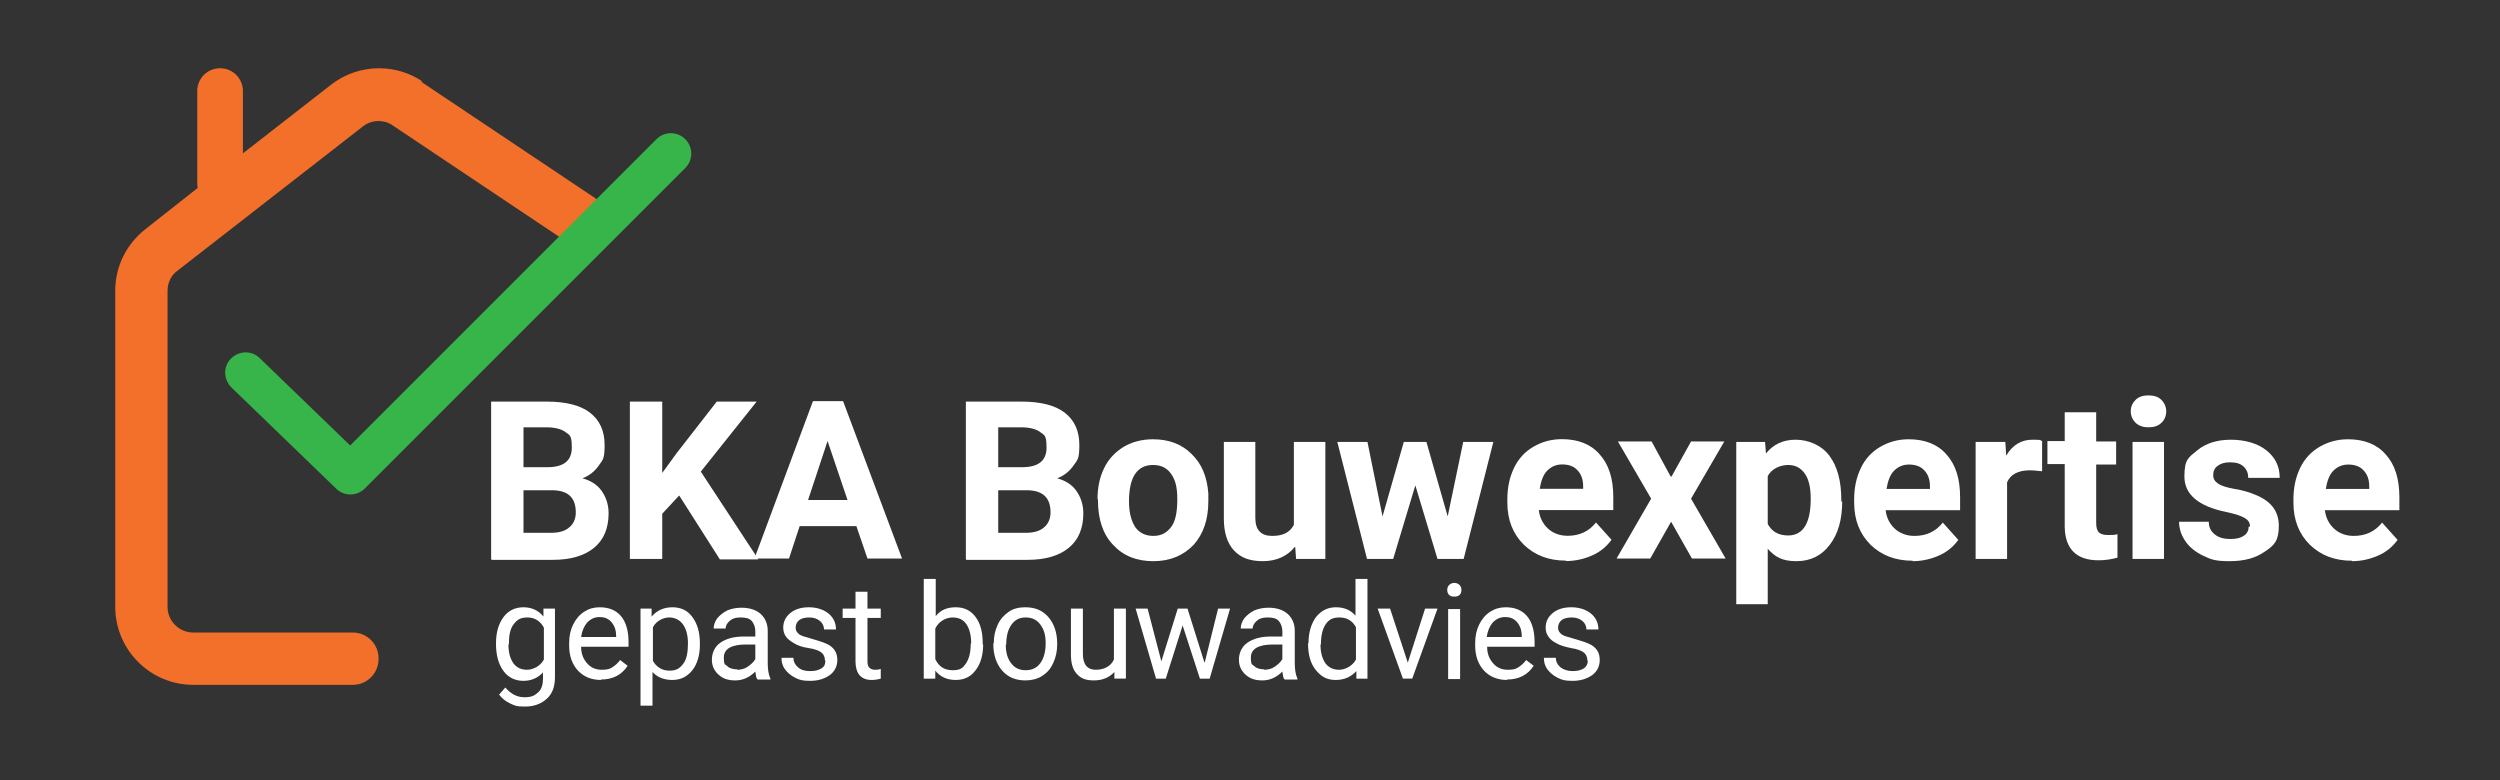
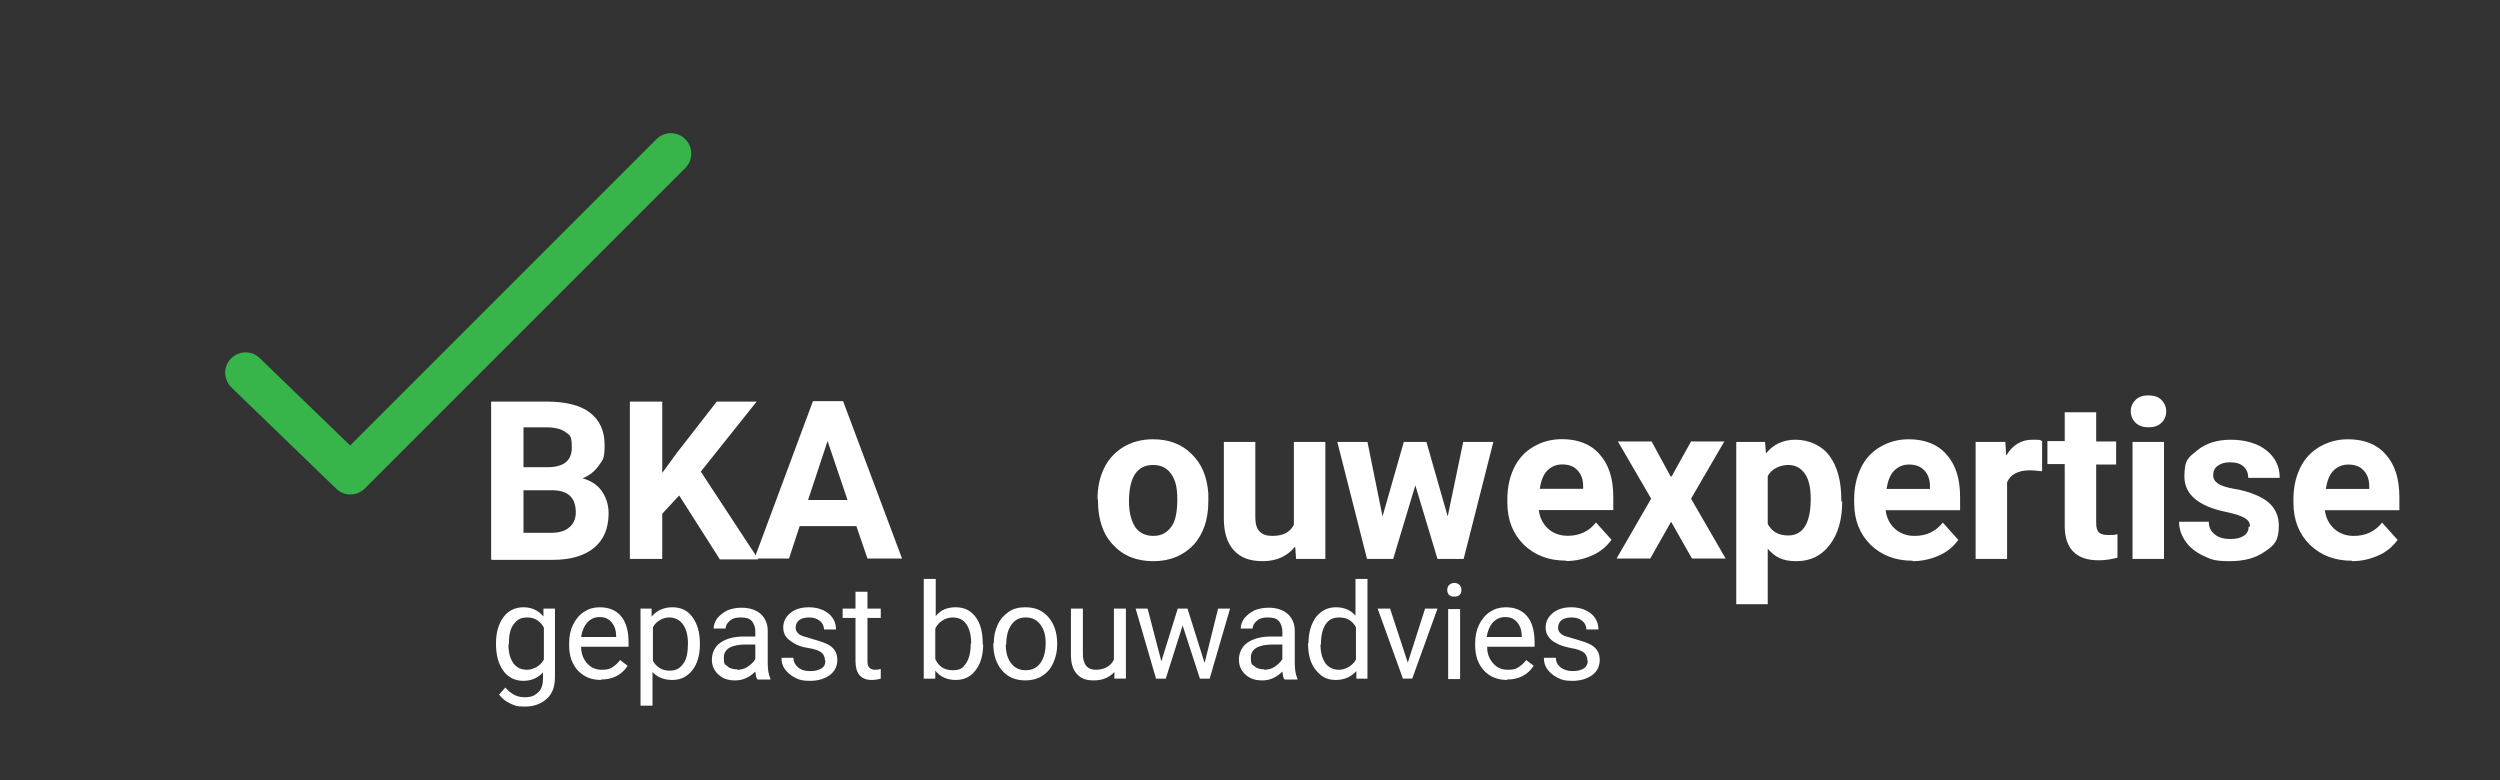
<svg xmlns="http://www.w3.org/2000/svg" id="Layer_1" version="1.1" viewBox="0 0 564 176">
  <rect x="0" y="0" width="564" height="176" fill="#333333" stroke="none" />
  <defs id="defs1">
    <style id="style1">
      .st0 {
        fill: #f3702a;
      }

      .st1 {
        fill: #37b44a;
      }

      .st2 {
        fill: #3f4244;
      }
    </style>
  </defs>
-   <path class="st0" d="M95.2,18.3c-2.9-1.9-6.2-2.9-9.7-2.9h0c-3.9,0-7.7,1.3-10.8,3.7l-19.9,15.5v-14.1c0-2.8-2.3-5.1-5.1-5.1h-.1c-2.8,0-5.1,2.3-5.1,5.1v20.2c0,.6,0,1.2.1,1.7l-11.8,9.3c-4.3,3.4-6.8,8.4-6.8,13.9v71.3c0,9.7,7.9,17.6,17.6,17.6h33.7s2.3,0,2.3,0c3.2,0,5.8-2.6,5.8-5.8v-.2c0-3.2-2.6-5.8-5.8-5.8h-2.3s-33.7,0-33.7,0c-3.2,0-5.8-2.6-5.8-5.8v-71.3c0-1.8.8-3.5,2.2-4.5l41.9-32.6c1-.8,2.3-1.2,3.5-1.2h0c1.1,0,2.2.3,3.2,1l44.1,29.5,6.5-9.8-44.1-29.5Z" id="path1" />
  <path class="st1" d="M75.9,110.3l-23.7-22.9c-1.8-1.8-1.9-4.7-.1-6.5h0c1.8-1.8,4.7-1.9,6.5-.1l20.4,19.7L148.1,31.4c1.8-1.8,4.7-1.8,6.5,0h0c1.8,1.8,1.8,4.7,0,6.5l-72.3,72.3c-1.8,1.8-4.7,1.8-6.5,0Z" id="path2" />
  <g id="g18">
    <path class="st2" d="M110.8,126.1v-35.5h12.5c4.3,0,7.6.8,9.8,2.5,2.2,1.7,3.3,4.1,3.3,7.3s-.4,3.3-1.3,4.6c-.9,1.3-2.1,2.3-3.7,2.9,1.8.5,3.3,1.4,4.3,2.8,1,1.4,1.6,3.1,1.6,5.1,0,3.4-1.1,6-3.3,7.8-2.2,1.8-5.3,2.7-9.3,2.7h-13.8ZM118.1,105.4h5.4c3.7,0,5.5-1.5,5.5-4.4s-.5-2.8-1.4-3.5c-.9-.7-2.4-1.1-4.4-1.1h-5.1v9ZM118.1,110.6v9.6h6.3c1.7,0,3.1-.4,4-1.2,1-.8,1.5-2,1.5-3.4,0-3.3-1.7-4.9-5.1-5h-6.7Z" id="path3" style="fill:#ffffff" />
    <path class="st2" d="M153.2,111.8l-3.8,4.1v10.2h-7.3v-35.5h7.3v16.1l3.2-4.4,9.1-11.7h9l-12.6,15.8,13,19.8h-8.7l-9.1-14.3Z" id="path4" style="fill:#ffffff" />
    <path class="st2" d="M193.2,118.7h-12.8l-2.4,7.3h-7.8l13.2-35.5h6.8l13.3,35.5h-7.8l-2.5-7.3ZM182.3,112.8h8.9l-4.5-13.3-4.4,13.3Z" id="path5" style="fill:#ffffff" />
-     <path class="st2" d="M217.9,126.1v-35.5h12.5c4.3,0,7.6.8,9.8,2.5,2.2,1.7,3.3,4.1,3.3,7.3s-.4,3.3-1.3,4.6c-.9,1.3-2.1,2.3-3.7,2.9,1.8.5,3.3,1.4,4.3,2.8,1,1.4,1.6,3.1,1.6,5.1,0,3.4-1.1,6-3.3,7.8-2.2,1.8-5.3,2.7-9.3,2.7h-13.8ZM225.2,105.4h5.4c3.7,0,5.5-1.5,5.5-4.4s-.5-2.8-1.4-3.5c-.9-.7-2.4-1.1-4.4-1.1h-5.1v9ZM225.2,110.6v9.6h6.3c1.7,0,3.1-.4,4-1.2,1-.8,1.5-2,1.5-3.4,0-3.3-1.7-4.9-5.1-5h-6.7Z" id="path6" style="fill:#ffffff" />
    <path class="st2" d="M247.6,112.6c0-2.6.5-5,1.5-7,1-2.1,2.5-3.6,4.4-4.8,1.9-1.1,4.1-1.7,6.6-1.7,3.6,0,6.5,1.1,8.7,3.3,2.3,2.2,3.5,5.1,3.8,8.9v1.8c0,4.1-1.1,7.3-3.3,9.8-2.3,2.4-5.3,3.7-9.1,3.7s-6.8-1.2-9.1-3.7c-2.3-2.4-3.4-5.8-3.4-10v-.3ZM254.7,113.1c0,2.5.5,4.4,1.4,5.8.9,1.3,2.3,2,4.1,2s3-.7,4-2c1-1.3,1.4-3.4,1.4-6.3s-.5-4.4-1.4-5.7c-1-1.4-2.3-2-4.1-2s-3.1.7-4,2c-.9,1.3-1.4,3.4-1.4,6.2Z" id="path7" style="fill:#ffffff" />
    <path class="st2" d="M292.1,123.4c-1.7,2.1-4.2,3.2-7.2,3.2s-5-.8-6.5-2.4c-1.5-1.6-2.3-4-2.3-7.2v-17.3h7.1v17.1c0,2.8,1.3,4.1,3.8,4.1s4-.8,4.9-2.5v-18.7h7.1v26.4h-6.6l-.2-2.7Z" id="path8" style="fill:#ffffff" />
    <path class="st2" d="M326.6,116.5l3.5-16.8h6.8l-6.7,26.4h-5.9l-5-16.6-5,16.6h-5.9l-6.7-26.4h6.8l3.4,16.8,4.8-16.8h5.1l4.8,16.8Z" id="path9" style="fill:#ffffff" />
    <path class="st2" d="m 377.1,107.5 4.4,-7.9 h 7.5 l -7.5,12.9 7.8,13.5 h -7.6 l -4.7,-8.3 -4.7,8.3 h -7.6 l 7.8,-13.5 -7.5,-12.9 h 7.6 l 4.3,7.9 z" id="path11" style="fill:#ffffff" />
    <path class="st2" d="m 415.6,113.1 c 0,4.1 -0.9,7.3 -2.8,9.8 -1.8,2.4 -4.3,3.7 -7.5,3.7 -3.2,0 -4.8,-0.9 -6.5,-2.8 v 12.5 h -7.1 V 99.7 h 6.5 l 0.2,2.6 c 1.7,-2.1 3.9,-3.1 6.7,-3.1 2.8,0 5.8,1.2 7.6,3.6 1.8,2.4 2.7,5.7 2.7,10 v 0.4 z m -7.1,-0.5 c 0,-2.5 -0.4,-4.4 -1.3,-5.7 -0.9,-1.3 -2.1,-2 -3.8,-2 -1.7,0 -3.7,0.8 -4.6,2.5 v 10.8 c 0.9,1.7 2.4,2.6 4.6,2.6 3.4,0 5.1,-2.8 5.1,-8.3 z" id="path12" style="fill:#ffffff" />
    <path class="st2" d="m 431.5,126.5 c -3.9,0 -7,-1.2 -9.5,-3.6 -2.4,-2.4 -3.7,-5.5 -3.7,-9.5 v -0.7 c 0,-2.7 0.5,-5 1.5,-7.1 1,-2.1 2.5,-3.7 4.4,-4.8 1.9,-1.1 4,-1.7 6.4,-1.7 3.6,0 6.5,1.1 8.5,3.4 2.1,2.3 3.1,5.5 3.1,9.7 v 2.9 h -16.8 c 0.2,1.7 0.9,3.1 2.1,4.2 1.1,1 2.6,1.6 4.4,1.6 2.7,0 4.8,-1 6.4,-3 l 3.5,3.9 c -1.1,1.5 -2.5,2.7 -4.3,3.5 -1.8,0.8 -3.8,1.3 -6,1.3 z m -0.8,-21.7 c -1.4,0 -2.5,0.5 -3.4,1.4 -0.9,0.9 -1.4,2.3 -1.7,4.1 h 9.8 v -0.6 c 0,-1.6 -0.5,-2.8 -1.3,-3.6 -0.8,-0.9 -2,-1.3 -3.5,-1.3 z" id="path13" style="fill:#ffffff" />
    <path class="st2" d="m 353.258,126.474 c -3.9,0 -7,-1.2 -9.5,-3.6 -2.4,-2.4 -3.7,-5.5 -3.7,-9.5 v -0.7 c 0,-2.7 0.5,-5 1.5,-7.1 1,-2.1 2.5,-3.7 4.4,-4.8 1.9,-1.1 4,-1.7 6.4,-1.7 3.6,0 6.5,1.1 8.5,3.4 2.1,2.3 3.1,5.5 3.1,9.7 v 2.9 h -16.8 c 0.2,1.7 0.9,3.1 2.1,4.2 1.1,1 2.6,1.6 4.4,1.6 2.7,0 4.8,-1 6.4,-3 l 3.5,3.9 c -1.1,1.5 -2.5,2.7 -4.3,3.5 -1.8,0.8 -3.8,1.3 -6,1.3 z m -0.8,-21.7 c -1.4,0 -2.5,0.5 -3.4,1.4 -0.9,0.9 -1.4,2.3 -1.7,4.1 h 9.8 v -0.6 c 0,-1.6 -0.5,-2.8 -1.3,-3.6 -0.8,-0.9 -2,-1.3 -3.5,-1.3 z" id="path13-7" style="fill:#ffffff" />
    <path class="st2" d="m 460.5,106.3 c -1,-0.1 -1.8,-0.2 -2.5,-0.2 -2.7,0 -4.4,0.9 -5.2,2.7 v 17.3 h -7.1 V 99.7 h 6.7 l 0.2,3.1 c 1.4,-2.4 3.4,-3.6 5.9,-3.6 2.5,0 1.5,0.1 2.2,0.3 v 6.8 z" id="path14" style="fill:#ffffff" />
    <path class="st2" d="m 472.9,93.1 v 6.5 h 4.5 v 5.2 h -4.5 V 118 c 0,1 0.2,1.7 0.6,2.1 0.4,0.4 1.1,0.6 2.1,0.6 1,0 1.5,0 2.1,-0.2 v 5.3 c -1.4,0.4 -2.8,0.6 -4.3,0.6 -4.9,0 -7.5,-2.5 -7.6,-7.5 v -14.2 h -3.9 v -5.2 h 3.9 V 93 h 7.1 z" id="path15" style="fill:#ffffff" />
    <path class="st2" d="m 480.7,92.8 c 0,-1.1 0.4,-1.9 1.1,-2.6 0.7,-0.7 1.7,-1 2.9,-1 1.2,0 2.2,0.3 2.9,1 0.7,0.7 1.1,1.6 1.1,2.6 0,1 -0.4,2 -1.1,2.6 -0.7,0.7 -1.7,1 -2.9,1 -1.2,0 -2.1,-0.3 -2.9,-1 -0.7,-0.7 -1.1,-1.6 -1.1,-2.6 z m 7.5,33.3 h -7.1 V 99.7 h 7.1 z" id="path16" style="fill:#ffffff" />
    <path class="st2" d="m 507.6,118.8 c 0,-0.9 -0.4,-1.5 -1.3,-2 -0.9,-0.5 -2.2,-0.9 -4.1,-1.3 -6.3,-1.3 -9.4,-4 -9.4,-8 0,-4 1,-4.3 2.9,-5.9 1.9,-1.6 4.5,-2.4 7.6,-2.4 3.1,0 6,0.8 8,2.4 2,1.6 3,3.6 3,6.2 h -7.1 c 0,-1 -0.3,-1.8 -1,-2.5 -0.7,-0.7 -1.7,-1 -3.1,-1 -1.4,0 -2.1,0.3 -2.8,0.8 -0.7,0.5 -1,1.2 -1,2.1 0,0.9 0.4,1.4 1.1,1.9 0.7,0.5 2,0.9 3.7,1.2 1.8,0.3 3.2,0.7 4.4,1.2 3.7,1.4 5.6,3.7 5.6,7.1 0,3.4 -1,4.4 -3.1,5.8 -2.1,1.5 -4.7,2.2 -8,2.2 -3.3,0 -4.2,-0.4 -5.9,-1.2 -1.7,-0.8 -3.1,-1.9 -4,-3.2 -1,-1.4 -1.5,-2.9 -1.5,-4.5 h 6.7 c 0,1.3 0.5,2.2 1.4,2.9 0.9,0.7 2,1 3.5,1 1.5,0 2.4,-0.3 3.1,-0.8 0.7,-0.5 1,-1.2 1,-2 z" id="path17" style="fill:#ffffff" />
    <path class="st2" d="m 530.6,126.5 c -3.9,0 -7,-1.2 -9.5,-3.6 -2.4,-2.4 -3.7,-5.5 -3.7,-9.5 v -0.7 c 0,-2.7 0.5,-5 1.5,-7.1 1,-2.1 2.5,-3.7 4.4,-4.8 1.9,-1.1 4,-1.7 6.4,-1.7 3.6,0 6.5,1.1 8.5,3.4 2.1,2.3 3.1,5.5 3.1,9.7 v 2.9 h -16.8 c 0.2,1.7 0.9,3.1 2.1,4.2 1.1,1 2.6,1.6 4.4,1.6 2.7,0 4.8,-1 6.4,-3 l 3.5,3.9 c -1.1,1.5 -2.5,2.7 -4.3,3.5 -1.8,0.8 -3.8,1.3 -6,1.3 z m -0.8,-21.7 c -1.4,0 -2.5,0.5 -3.4,1.4 -0.9,0.9 -1.4,2.3 -1.7,4.1 h 9.8 v -0.6 c 0,-1.6 -0.5,-2.8 -1.3,-3.6 -0.8,-0.9 -2,-1.3 -3.5,-1.3 z" id="path18" style="fill:#ffffff" />
  </g>
  <g id="g34" style="fill:#ffffff">
    <path class="st2" d="M111.9,145.1c0-2.5.6-4.4,1.7-5.9,1.1-1.5,2.7-2.2,4.5-2.2s3.4.7,4.5,2.1v-1.8h2.6v15.5c0,2.1-.6,3.7-1.8,4.8s-2.8,1.8-4.9,1.8-2.3-.2-3.4-.7-1.9-1.2-2.5-2l1.4-1.6c1.2,1.4,2.6,2.2,4.3,2.2s2.3-.4,3.1-1.1,1.1-1.8,1.1-3.1v-1.4c-1.1,1.2-2.6,1.9-4.4,1.9s-3.4-.7-4.5-2.2-1.7-3.5-1.7-6.1ZM114.7,145.4c0,1.8.4,3.2,1.1,4.2s1.8,1.5,3.1,1.5,3-.8,3.8-2.3v-7.2c-.8-1.5-2.1-2.3-3.7-2.3s-2.3.5-3.1,1.5-1.1,2.5-1.1,4.6Z" id="path19" style="fill:#ffffff" />
    <path class="st2" d="M135.6,153.4c-2.1,0-3.9-.7-5.2-2.1-1.3-1.4-2-3.3-2-5.7v-.5c0-1.6.3-3,.9-4.2.6-1.2,1.4-2.2,2.5-2.9,1.1-.7,2.2-1,3.5-1,2.1,0,3.7.7,4.8,2s1.7,3.3,1.7,5.8v1.1h-10.7c0,1.6.5,2.8,1.4,3.8s2,1.4,3.3,1.4,1.8-.2,2.4-.6,1.2-.9,1.7-1.6l1.7,1.3c-1.3,2-3.3,3.1-6,3.1ZM135.3,139.2c-1.1,0-2,.4-2.8,1.2-.7.8-1.2,1.9-1.4,3.3h7.9v-.2c0-1.4-.4-2.4-1.1-3.2-.7-.8-1.6-1.1-2.7-1.1Z" id="path20" style="fill:#ffffff" />
    <path class="st2" d="M157.9,145.4c0,2.4-.6,4.4-1.7,5.8s-2.6,2.2-4.5,2.2-3.4-.6-4.5-1.8v7.6h-2.7v-21.9h2.5v1.8c1.2-1.4,2.8-2.1,4.7-2.1s3.4.7,4.5,2.2,1.7,3.4,1.7,6v.2ZM155.2,145.1c0-1.8-.4-3.2-1.1-4.2s-1.8-1.6-3.1-1.6-2.9.7-3.7,2.2v7.6c.8,1.4,2.1,2.2,3.7,2.2s2.3-.5,3.1-1.5c.8-1,1.1-2.6,1.1-4.6Z" id="path21" style="fill:#ffffff" />
    <path class="st2" d="M170.8,153.2c-.2-.3-.3-.9-.4-1.7-1.3,1.3-2.8,2-4.5,2s-2.8-.4-3.8-1.3c-1-.9-1.5-2-1.5-3.4s.6-2.9,1.9-3.8c1.3-.9,3-1.4,5.3-1.4h2.6v-1.2c0-.9-.3-1.7-.8-2.3s-1.4-.8-2.5-.8-1.8.2-2.4.7-1,1.1-1,1.8h-2.7c0-.8.3-1.6.8-2.3.6-.7,1.3-1.3,2.3-1.8,1-.4,2-.6,3.2-.6,1.8,0,3.3.5,4.3,1.4,1,.9,1.6,2.2,1.6,3.8v7.3c0,1.5.2,2.6.6,3.5v.2h-2.8ZM166.3,151.1c.8,0,1.7-.2,2.4-.7s1.3-1,1.7-1.7v-3.3h-2.1c-3.3,0-5,1-5,2.9s.3,1.5.8,2,1.3.7,2.2.7Z" id="path22" style="fill:#ffffff" />
    <path class="st2" d="M186.1,148.9c0-.7-.3-1.3-.8-1.7s-1.5-.8-2.9-1-2.5-.6-3.3-1.1-1.4-.9-1.8-1.5-.6-1.2-.6-2c0-1.3.5-2.4,1.6-3.3s2.5-1.3,4.2-1.3,3.3.5,4.4,1.4,1.7,2.1,1.7,3.6h-2.7c0-.7-.3-1.4-.9-1.9s-1.4-.8-2.4-.8-1.8.2-2.3.6-.8,1-.8,1.7.3,1.1.8,1.5,1.5.6,2.8,1,2.4.7,3.3,1.1,1.5.9,1.9,1.5.6,1.3.6,2.2c0,1.4-.6,2.6-1.7,3.4s-2.6,1.3-4.4,1.3-2.4-.2-3.4-.7-1.7-1.1-2.3-1.9c-.6-.8-.8-1.7-.8-2.6h2.7c0,.9.4,1.6,1.1,2.2s1.6.8,2.7.8,1.8-.2,2.5-.6.9-1,.9-1.7Z" id="path23" style="fill:#ffffff" />
    <path class="st2" d="M195.7,133.5v3.8h3v2.1h-3v9.8c0,.6.1,1.1.4,1.4s.7.5,1.3.5.7,0,1.3-.2v2.2c-.7.2-1.4.3-2.1.3-1.2,0-2.1-.4-2.7-1.1s-.9-1.8-.9-3.1v-9.8h-2.9v-2.1h2.9v-3.8h2.7Z" id="path24" style="fill:#ffffff" />
    <path class="st2" d="M221.8,145.4c0,2.4-.6,4.4-1.7,5.8-1.1,1.5-2.6,2.2-4.5,2.2s-3.5-.7-4.6-2.1v1.8h-2.6v-22.5h2.7v8.4c1.1-1.4,2.6-2,4.5-2s3.4.7,4.5,2.2c1.1,1.5,1.6,3.4,1.6,6v.2ZM219.1,145.1c0-1.8-.4-3.3-1.1-4.3s-1.7-1.5-3.1-1.5-3.1.8-3.9,2.5v6.9c.8,1.7,2.1,2.5,3.9,2.5s2.3-.5,3-1.5,1.1-2.5,1.1-4.5Z" id="path25" style="fill:#ffffff" />
    <path class="st2" d="M224.2,145.1c0-1.6.3-2.9.9-4.2s1.5-2.2,2.5-2.9,2.3-1,3.7-1c2.2,0,3.9.7,5.2,2.2,1.3,1.5,2,3.5,2,6v.2c0,1.5-.3,2.9-.9,4.2s-1.4,2.2-2.5,2.9c-1.1.7-2.4,1-3.8,1-2.1,0-3.9-.7-5.2-2.2-1.3-1.5-2-3.5-2-5.9v-.2ZM226.9,145.4c0,1.8.4,3.2,1.2,4.2.8,1.1,1.9,1.6,3.3,1.6s2.5-.5,3.3-1.6,1.2-2.6,1.2-4.5-.4-3.1-1.2-4.2c-.8-1.1-1.9-1.6-3.3-1.6s-2.4.5-3.2,1.6-1.2,2.6-1.2,4.6Z" id="path26" style="fill:#ffffff" />
    <path class="st2" d="M251.4,151.6c-1.1,1.2-2.6,1.9-4.6,1.9s-3-.5-3.9-1.5c-.9-1-1.3-2.4-1.3-4.4v-10.3h2.7v10.2c0,2.4,1,3.6,2.9,3.6s3.4-.8,4.1-2.3v-11.5h2.7v15.8h-2.6v-1.6Z" id="path27" style="fill:#ffffff" />
    <path class="st2" d="M271.8,149.4l3-12.1h2.7l-4.6,15.8h-2.2l-3.9-12-3.8,12h-2.2l-4.6-15.8h2.7l3.1,11.9,3.7-11.9h2.2l3.8,12.1Z" id="path28" style="fill:#ffffff" />
    <path class="st2" d="M289.7,153.2c-.2-.3-.3-.9-.4-1.7-1.3,1.3-2.8,2-4.5,2s-2.8-.4-3.8-1.3c-1-.9-1.5-2-1.5-3.4s.6-2.9,1.9-3.8c1.3-.9,3-1.4,5.3-1.4h2.6v-1.2c0-.9-.3-1.7-.8-2.3s-1.4-.8-2.5-.8-1.8.2-2.4.7-1,1.1-1,1.8h-2.7c0-.8.3-1.6.8-2.3.6-.7,1.3-1.3,2.3-1.8,1-.4,2-.6,3.2-.6,1.8,0,3.3.5,4.3,1.4,1,.9,1.6,2.2,1.6,3.8v7.3c0,1.5.2,2.6.6,3.5v.2h-2.8ZM285.2,151.1c.8,0,1.7-.2,2.4-.7s1.3-1,1.7-1.7v-3.3h-2.1c-3.3,0-5,1-5,2.9s.3,1.5.8,2,1.3.7,2.2.7Z" id="path29" style="fill:#ffffff" />
    <path class="st2" d="M295.2,145.1c0-2.4.6-4.4,1.7-5.9,1.2-1.5,2.7-2.2,4.5-2.2s3.3.6,4.4,1.9v-8.3h2.7v22.5h-2.5v-1.7c-1.2,1.3-2.7,2-4.7,2s-3.3-.8-4.5-2.3c-1.2-1.5-1.7-3.5-1.7-5.9v-.2ZM297.9,145.4c0,1.8.4,3.2,1.1,4.2s1.8,1.5,3.1,1.5,3-.8,3.8-2.3v-7.3c-.8-1.5-2.1-2.2-3.7-2.2s-2.4.5-3.1,1.5-1.1,2.5-1.1,4.6Z" id="path30" style="fill:#ffffff" />
    <path class="st2" d="M317.6,149.5l3.9-12.2h2.8l-5.7,15.8h-2.1l-5.7-15.8h2.8l4,12.2Z" id="path31" style="fill:#ffffff" />
    <path class="st2" d="M326.5,133.1c0-.4.1-.8.4-1.1.3-.3.7-.5,1.2-.5s.9.2,1.2.5.4.7.4,1.1-.1.8-.4,1.1-.7.4-1.2.4-.9-.1-1.2-.4c-.3-.3-.4-.7-.4-1.1ZM329.4,153.2h-2.7v-15.8h2.7v15.8Z" id="path32" style="fill:#ffffff" />
    <path class="st2" d="M340,153.4c-2.1,0-3.9-.7-5.2-2.1-1.3-1.4-2-3.3-2-5.7v-.5c0-1.6.3-3,.9-4.2.6-1.2,1.4-2.2,2.5-2.9,1.1-.7,2.2-1,3.5-1,2.1,0,3.7.7,4.8,2s1.7,3.3,1.7,5.8v1.1h-10.7c0,1.6.5,2.8,1.4,3.8s2,1.4,3.3,1.4,1.8-.2,2.4-.6,1.2-.9,1.7-1.6l1.7,1.3c-1.3,2-3.3,3.1-6,3.1ZM339.6,139.2c-1.1,0-2,.4-2.8,1.2-.7.8-1.2,1.9-1.4,3.3h7.9v-.2c0-1.4-.4-2.4-1.1-3.2-.7-.8-1.6-1.1-2.7-1.1Z" id="path33" style="fill:#ffffff" />
    <path class="st2" d="M358.1,148.9c0-.7-.3-1.3-.8-1.7s-1.5-.8-2.9-1c-1.4-.3-2.5-.6-3.3-1.1-.8-.4-1.4-.9-1.8-1.5s-.6-1.2-.6-2c0-1.3.5-2.4,1.6-3.3,1.1-.9,2.5-1.3,4.2-1.3s3.3.5,4.4,1.4c1.1.9,1.7,2.1,1.7,3.6h-2.7c0-.7-.3-1.4-.9-1.9-.6-.5-1.4-.8-2.4-.8s-1.8.2-2.3.6-.8,1-.8,1.7.3,1.1.8,1.5,1.5.6,2.8,1,2.4.7,3.3,1.1,1.5.9,1.9,1.5.6,1.3.6,2.2c0,1.4-.6,2.6-1.7,3.4s-2.6,1.3-4.4,1.3-2.4-.2-3.4-.7-1.7-1.1-2.3-1.9c-.6-.8-.8-1.7-.8-2.6h2.7c0,.9.4,1.6,1.1,2.2.7.5,1.6.8,2.7.8s1.8-.2,2.5-.6c.6-.4.9-1,.9-1.7Z" id="path34" style="fill:#ffffff" />
  </g>
</svg>